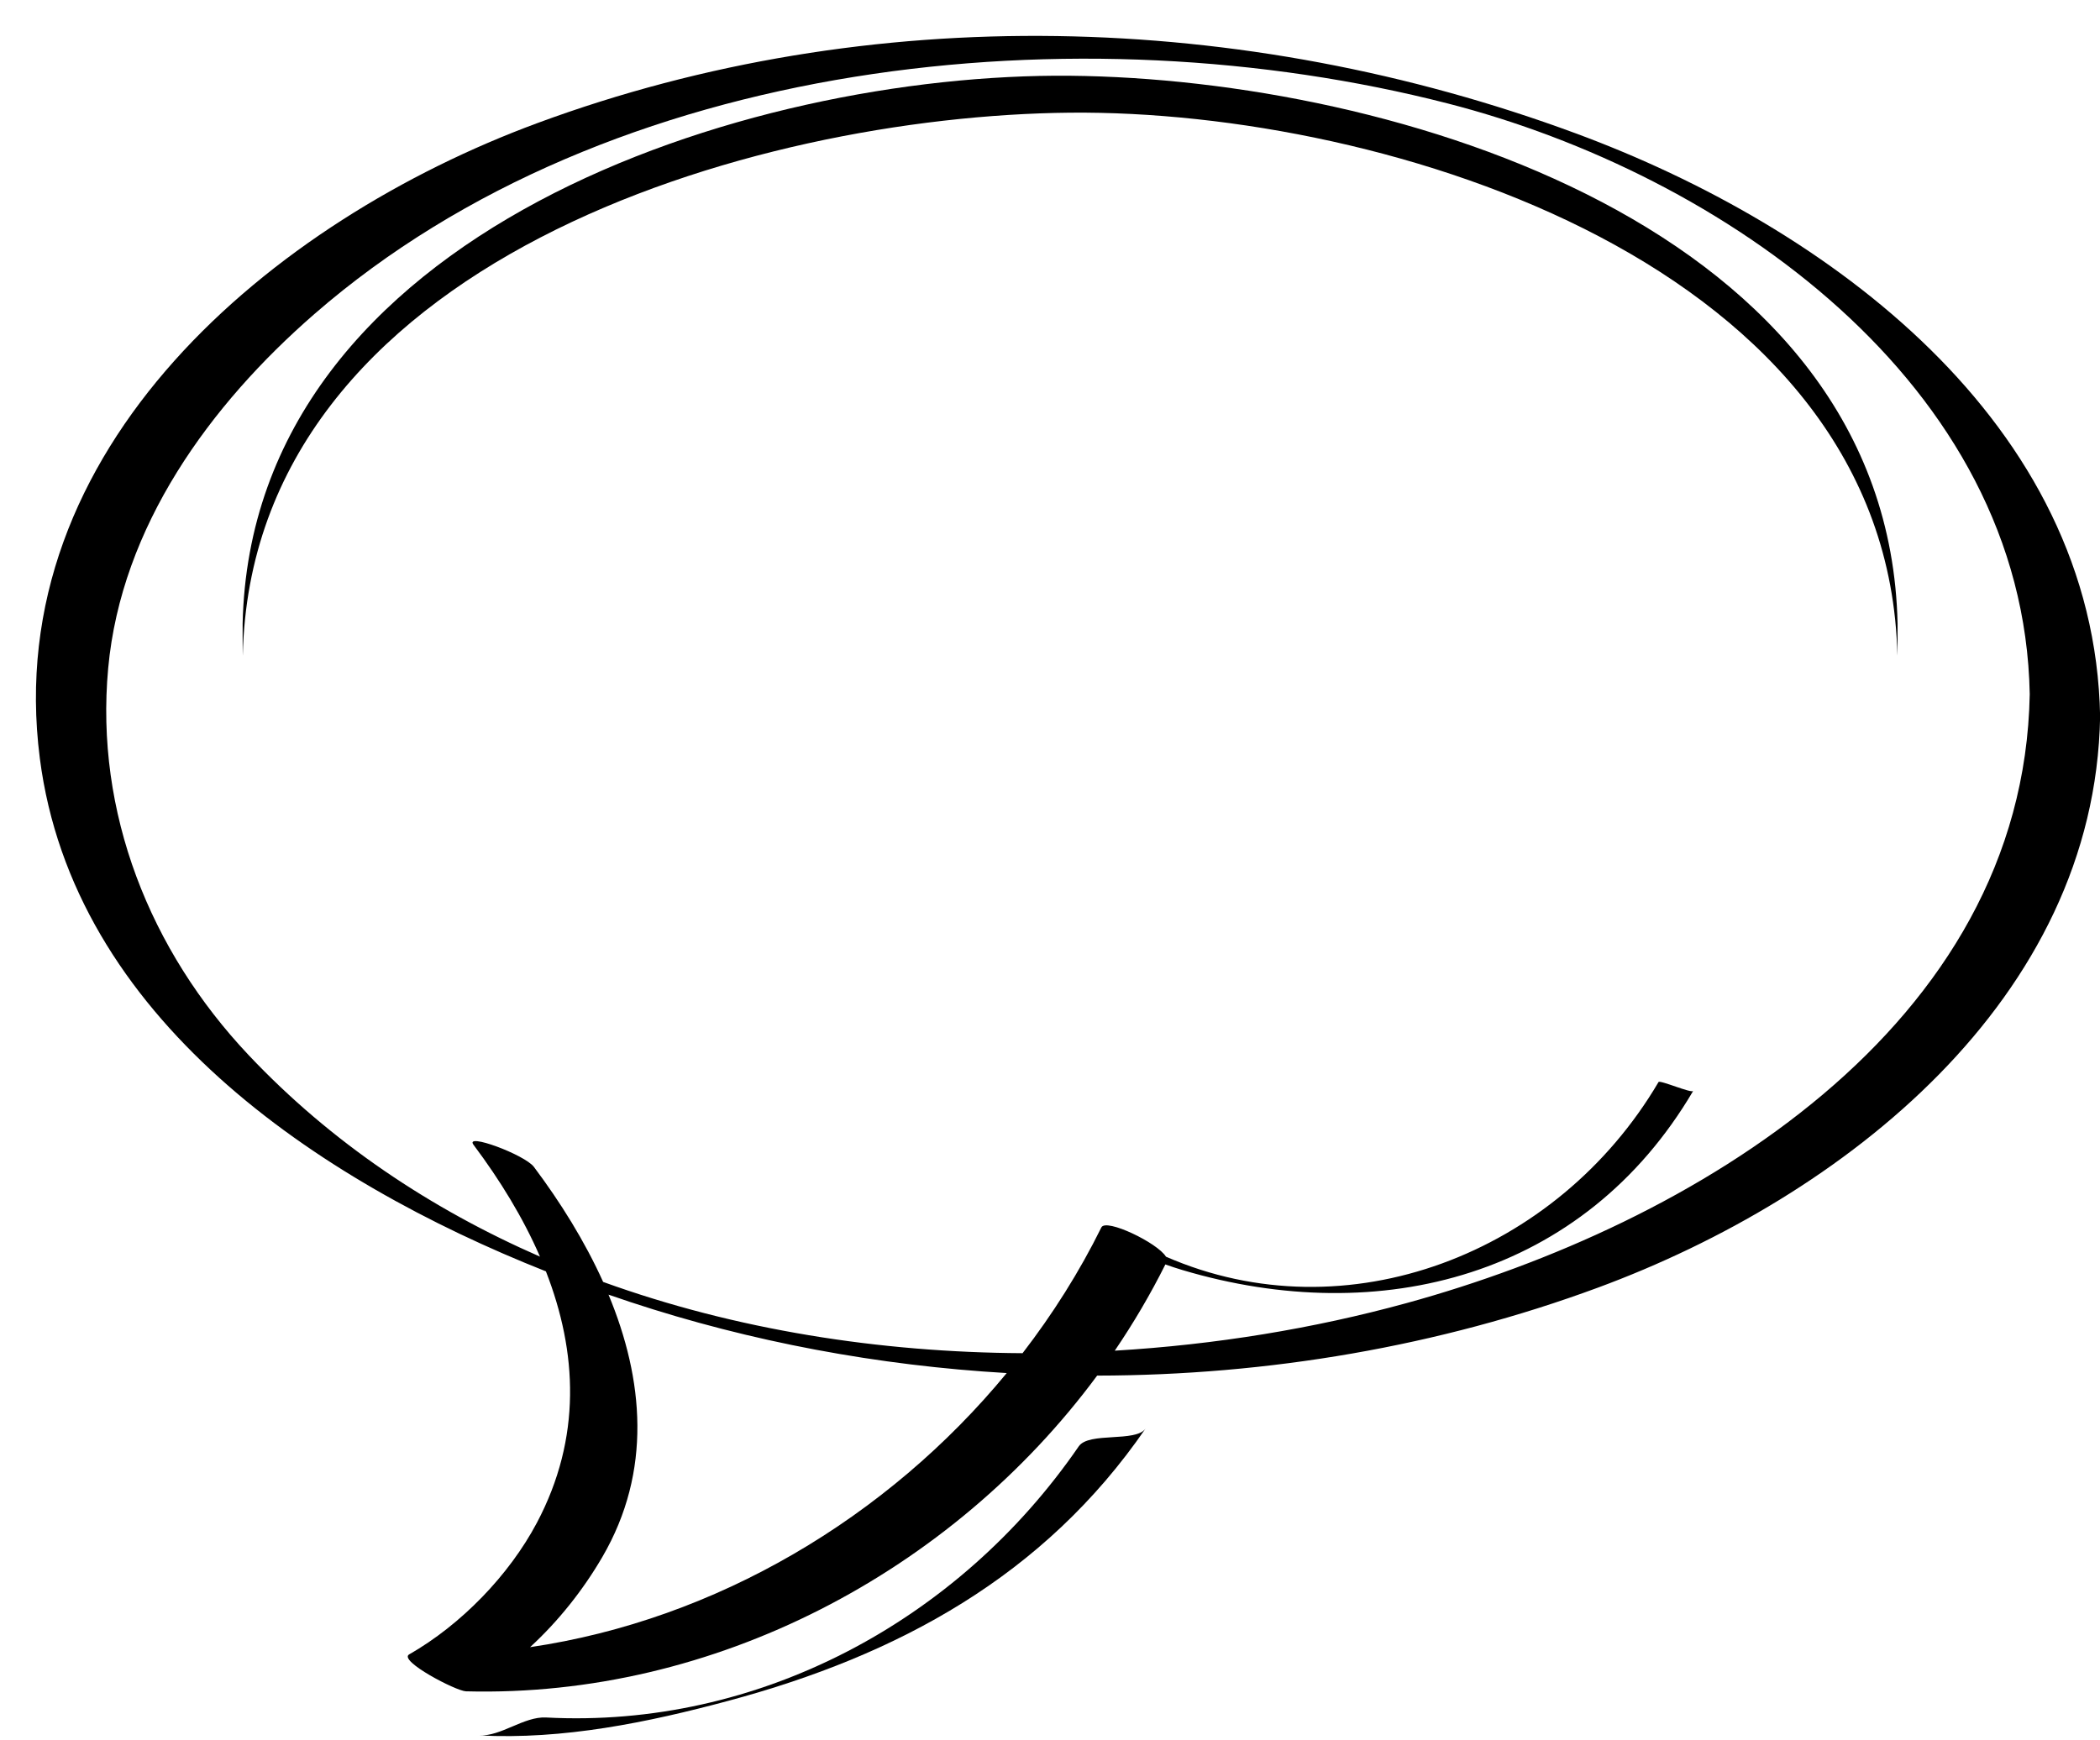
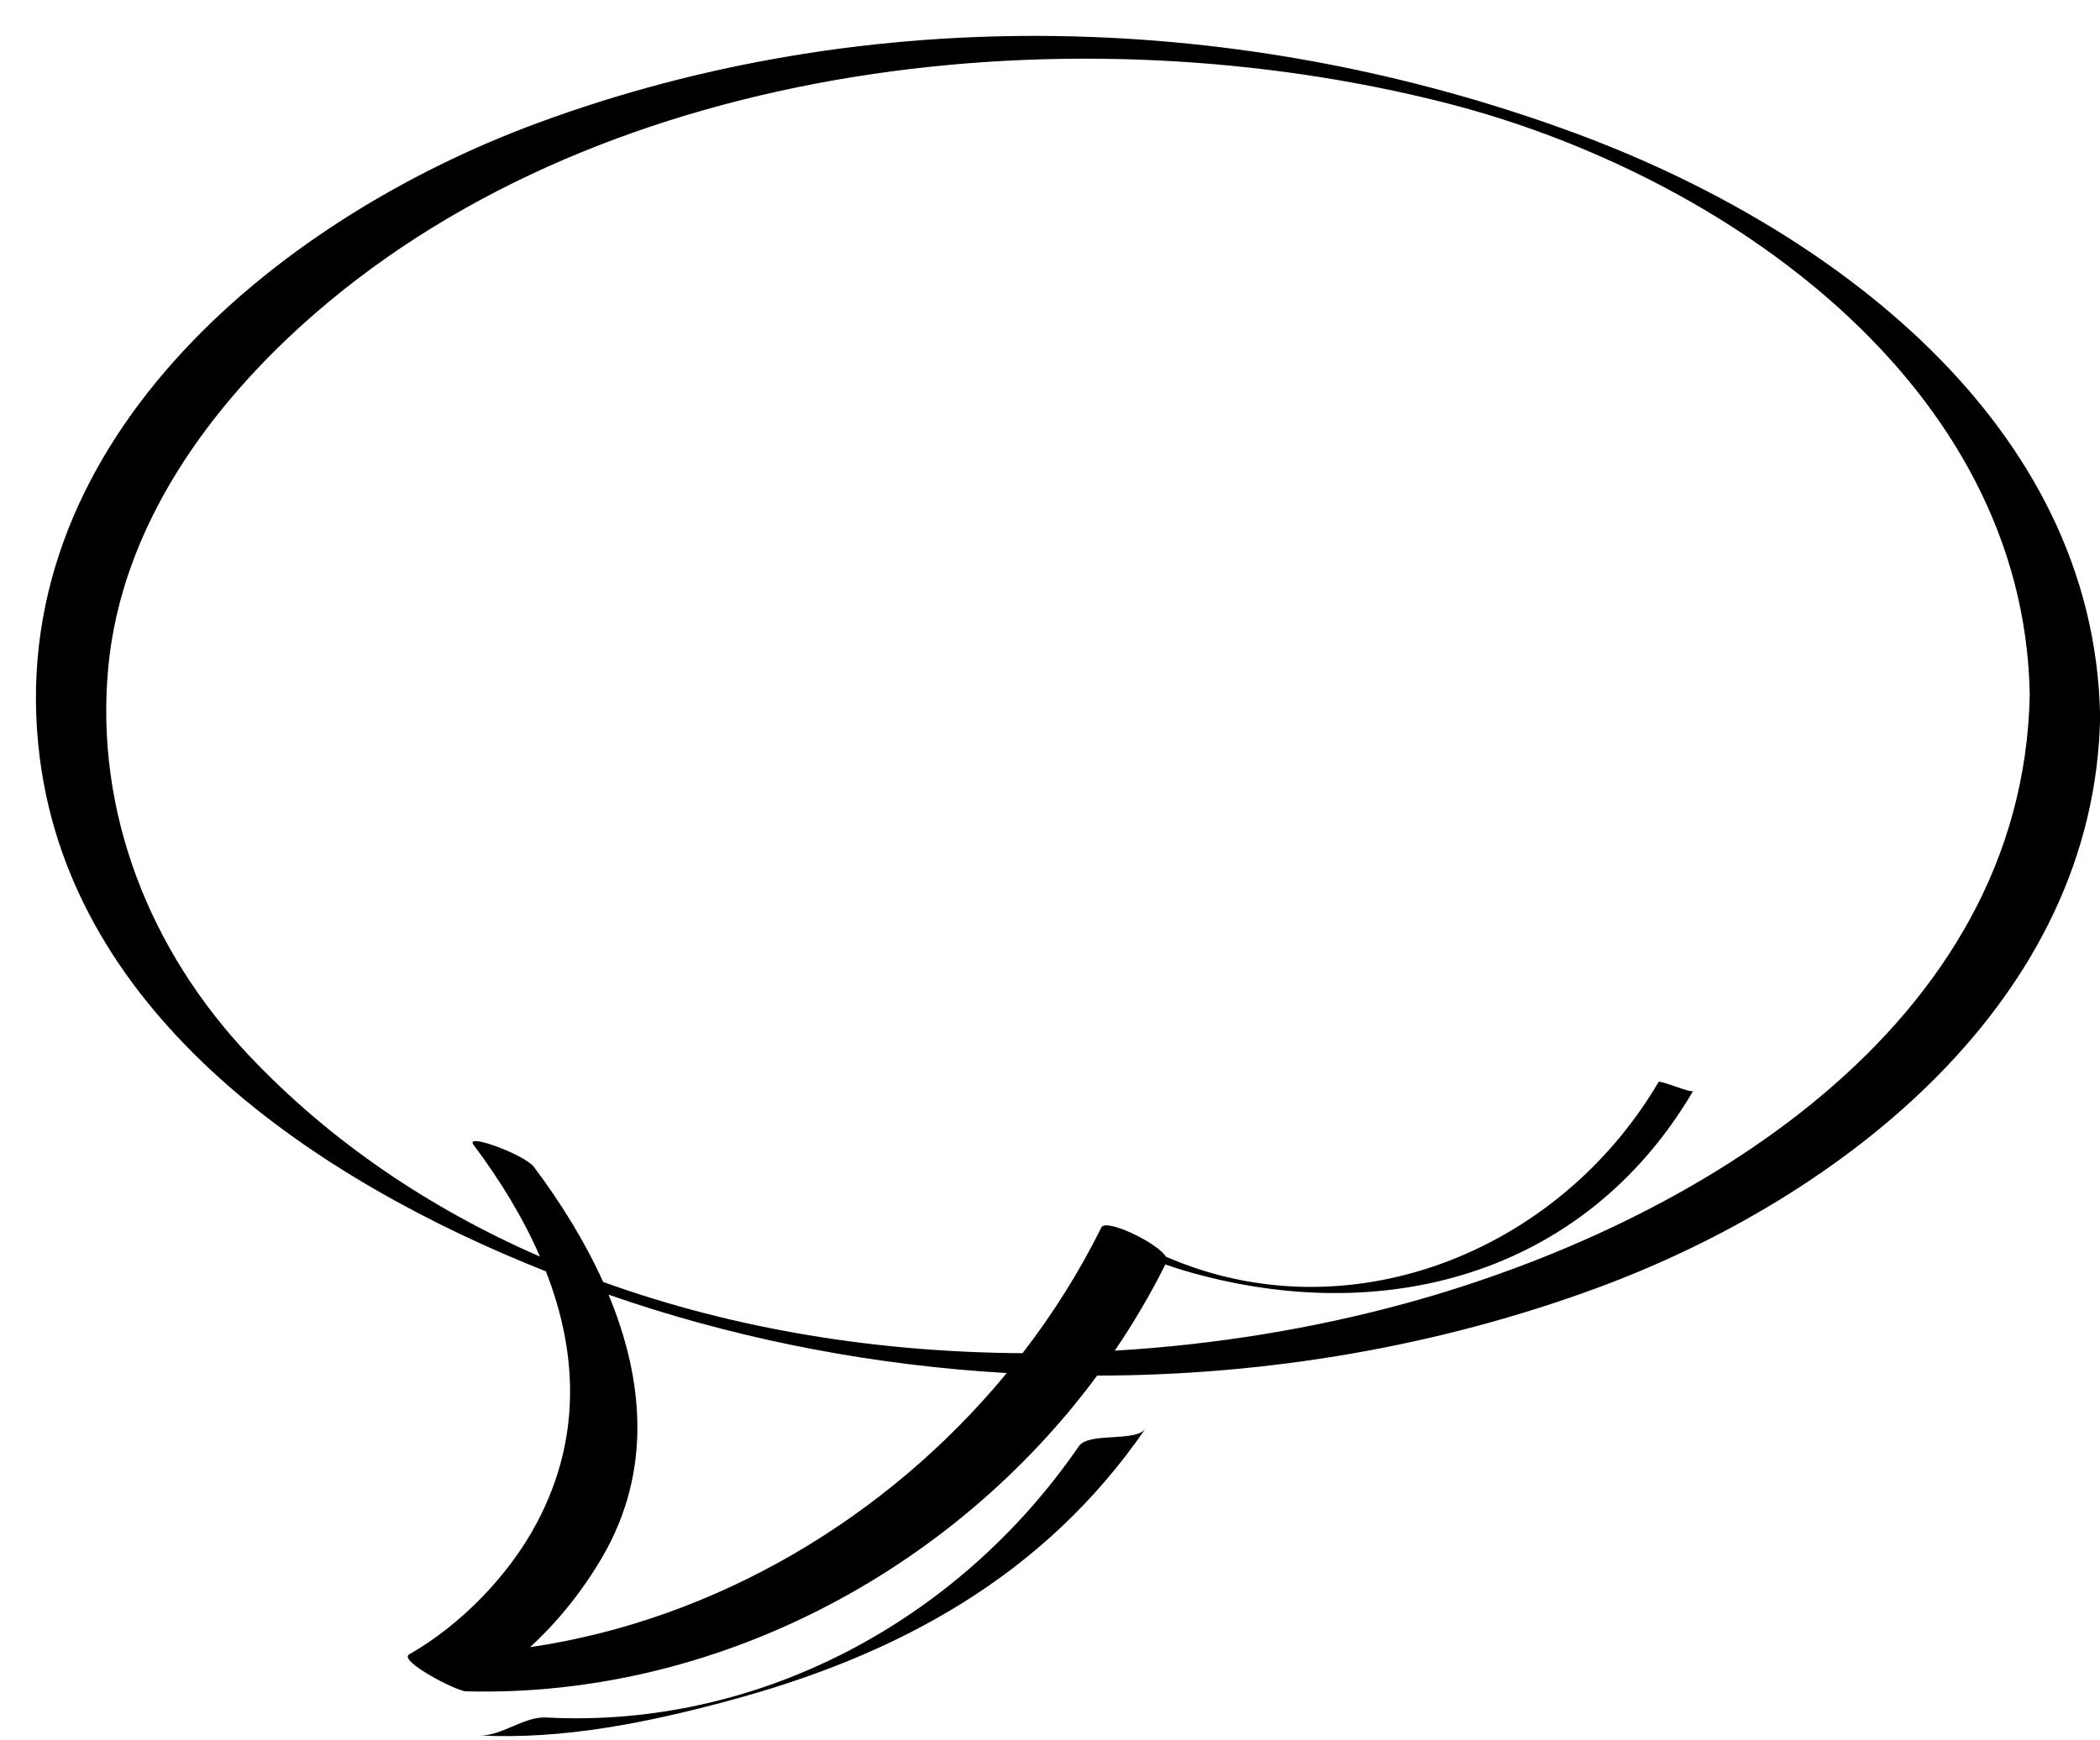
<svg xmlns="http://www.w3.org/2000/svg" height="292.0" preserveAspectRatio="xMidYMid meet" version="1.0" viewBox="196.8 106.1 352.3 292.0" width="352.3" zoomAndPan="magnify">
  <g id="change1_1">
    <path d="M 432.711 324.785 C 417.176 329.047 400.637 331.762 383.816 332.754 C 386.953 328.133 389.797 323.301 392.305 318.285 C 393.254 318.621 394.215 318.941 395.188 319.23 C 428.336 329.105 462.508 320.352 480.855 289.16 C 480.609 289.621 475.246 287.293 475.039 287.676 C 458.059 316.547 422.695 330.211 392.406 316.984 C 391.004 314.664 382.344 310.5 381.57 312.066 C 377.887 319.52 373.43 326.582 368.348 333.176 C 344.352 333.039 320.219 329.262 297.984 321.219 C 294.895 314.375 290.824 307.852 286.375 301.922 C 284.816 299.848 274.664 296.105 276.238 298.207 C 280.691 304.145 284.551 310.441 287.387 316.973 C 269.086 308.969 252.379 297.844 238.527 283.172 C 221.922 265.586 212.727 242.449 214.949 218.238 C 217.137 194.434 232.051 174.012 249.562 158.781 C 299.23 115.578 378.043 107.664 439.629 123.449 C 485.723 135.266 536.355 170.395 537.312 222.586 C 536.285 278.562 480.746 311.609 432.711 324.785 Z M 285.727 382.508 C 290.516 378.102 294.621 372.914 297.848 367.379 C 306.254 352.957 304.781 337.527 298.887 323.352 C 300.113 323.777 301.336 324.195 302.547 324.594 C 322.848 331.297 344.176 335.254 365.691 336.512 C 345.715 360.762 316.941 377.914 285.727 382.508 Z M 461.078 128.453 C 405.426 107.898 342.871 106.102 286.957 126.754 C 242.516 143.168 196.777 181.219 203.484 233.363 C 209.07 276.797 249.852 304.16 288.383 319.445 C 293.656 332.957 294.418 347.379 286.867 361.637 C 282.199 370.445 274.137 378.754 265.441 383.723 C 263.582 384.785 273.301 389.875 274.98 389.918 C 316.66 391 356.508 369.871 380.859 336.938 C 409.527 336.895 438.184 332.031 464.859 322.18 C 506.055 306.965 548.25 273.859 549.121 226.348 C 548.215 176.977 503.469 144.105 461.078 128.453" fill="inherit" />
-     <path d="M 515.141 210.746 C 513.68 144.113 430.488 119.328 376.32 118.812 C 322.164 118.297 238.949 144.832 237.504 210.746 C 237.477 211.98 237.527 216.406 237.531 216.094 C 238.98 149.973 322.992 125.516 376.32 125.008 C 429.641 124.5 513.676 150.684 515.109 216.094 C 515.117 216.406 515.164 211.98 515.141 210.746" fill="inherit" />
    <path d="M 377.773 348.809 C 357.559 378.223 323.898 396.191 288.402 394.309 C 284.703 394.113 280.832 397.508 277.184 397.316 C 291.27 398.062 305.488 395.141 319.008 391.508 C 347.414 383.875 371.945 370.609 388.992 345.805 C 387.359 348.184 379.473 346.34 377.773 348.809" fill="inherit" />
  </g>
</svg>